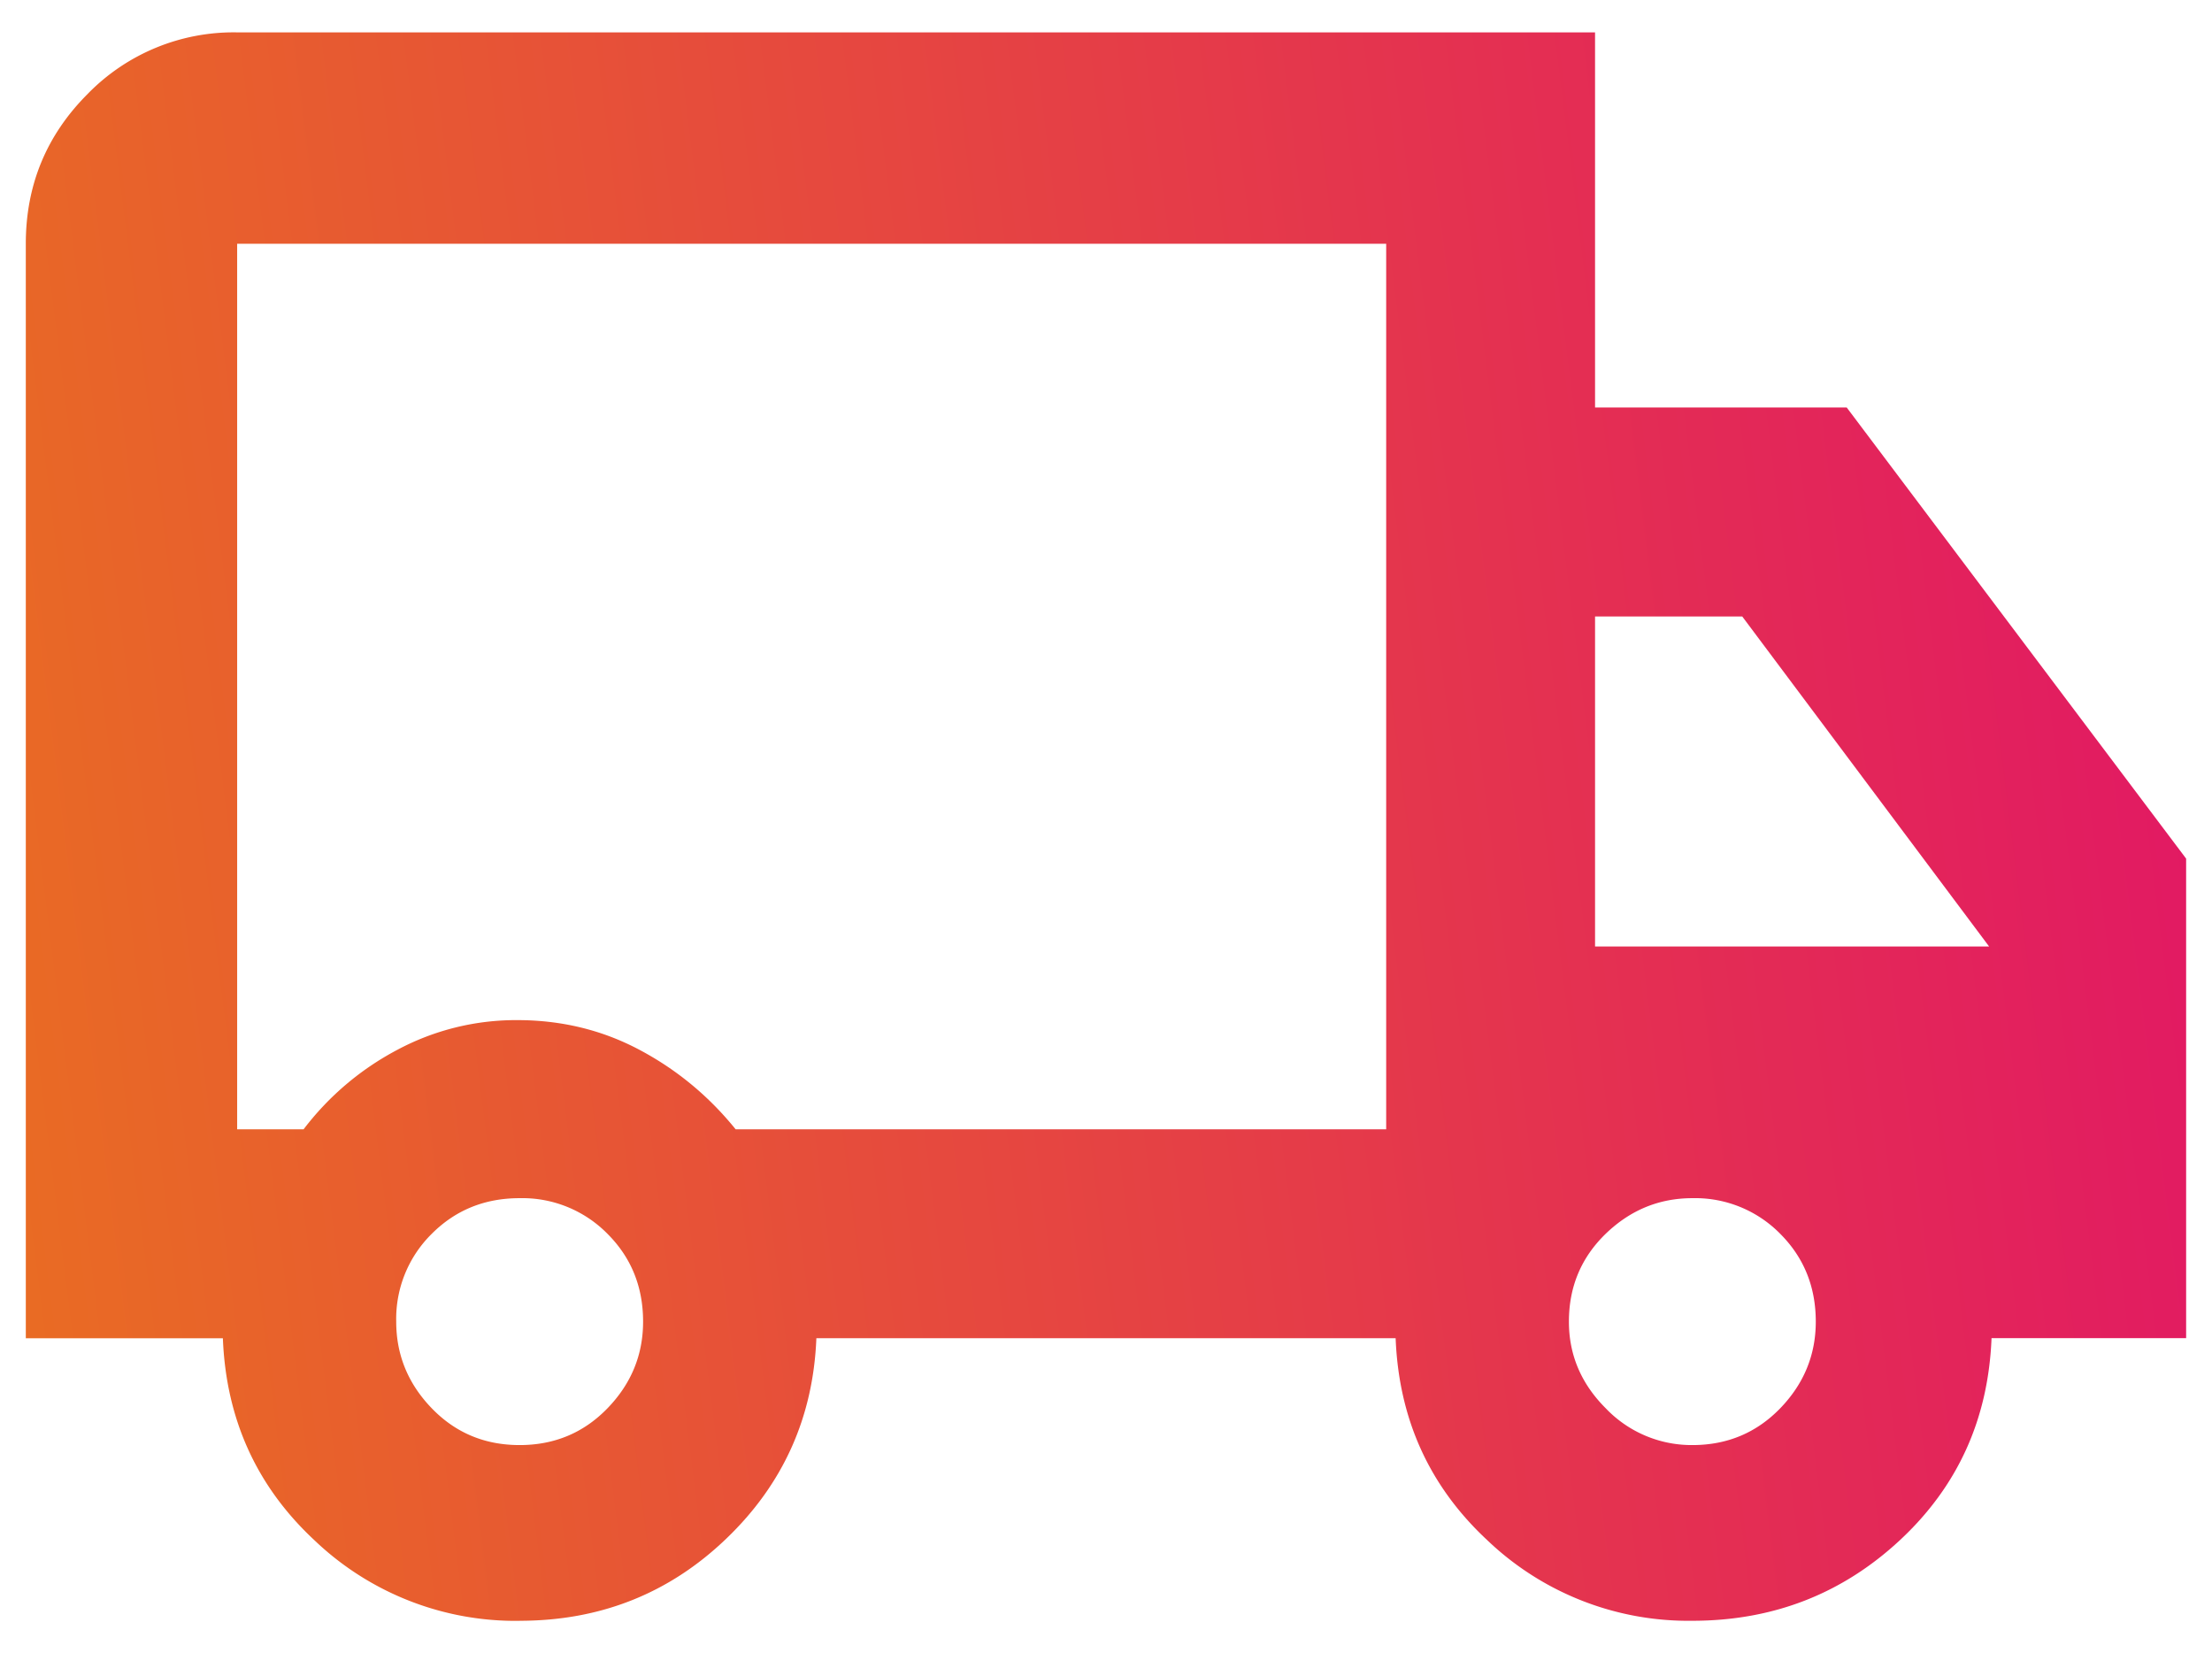
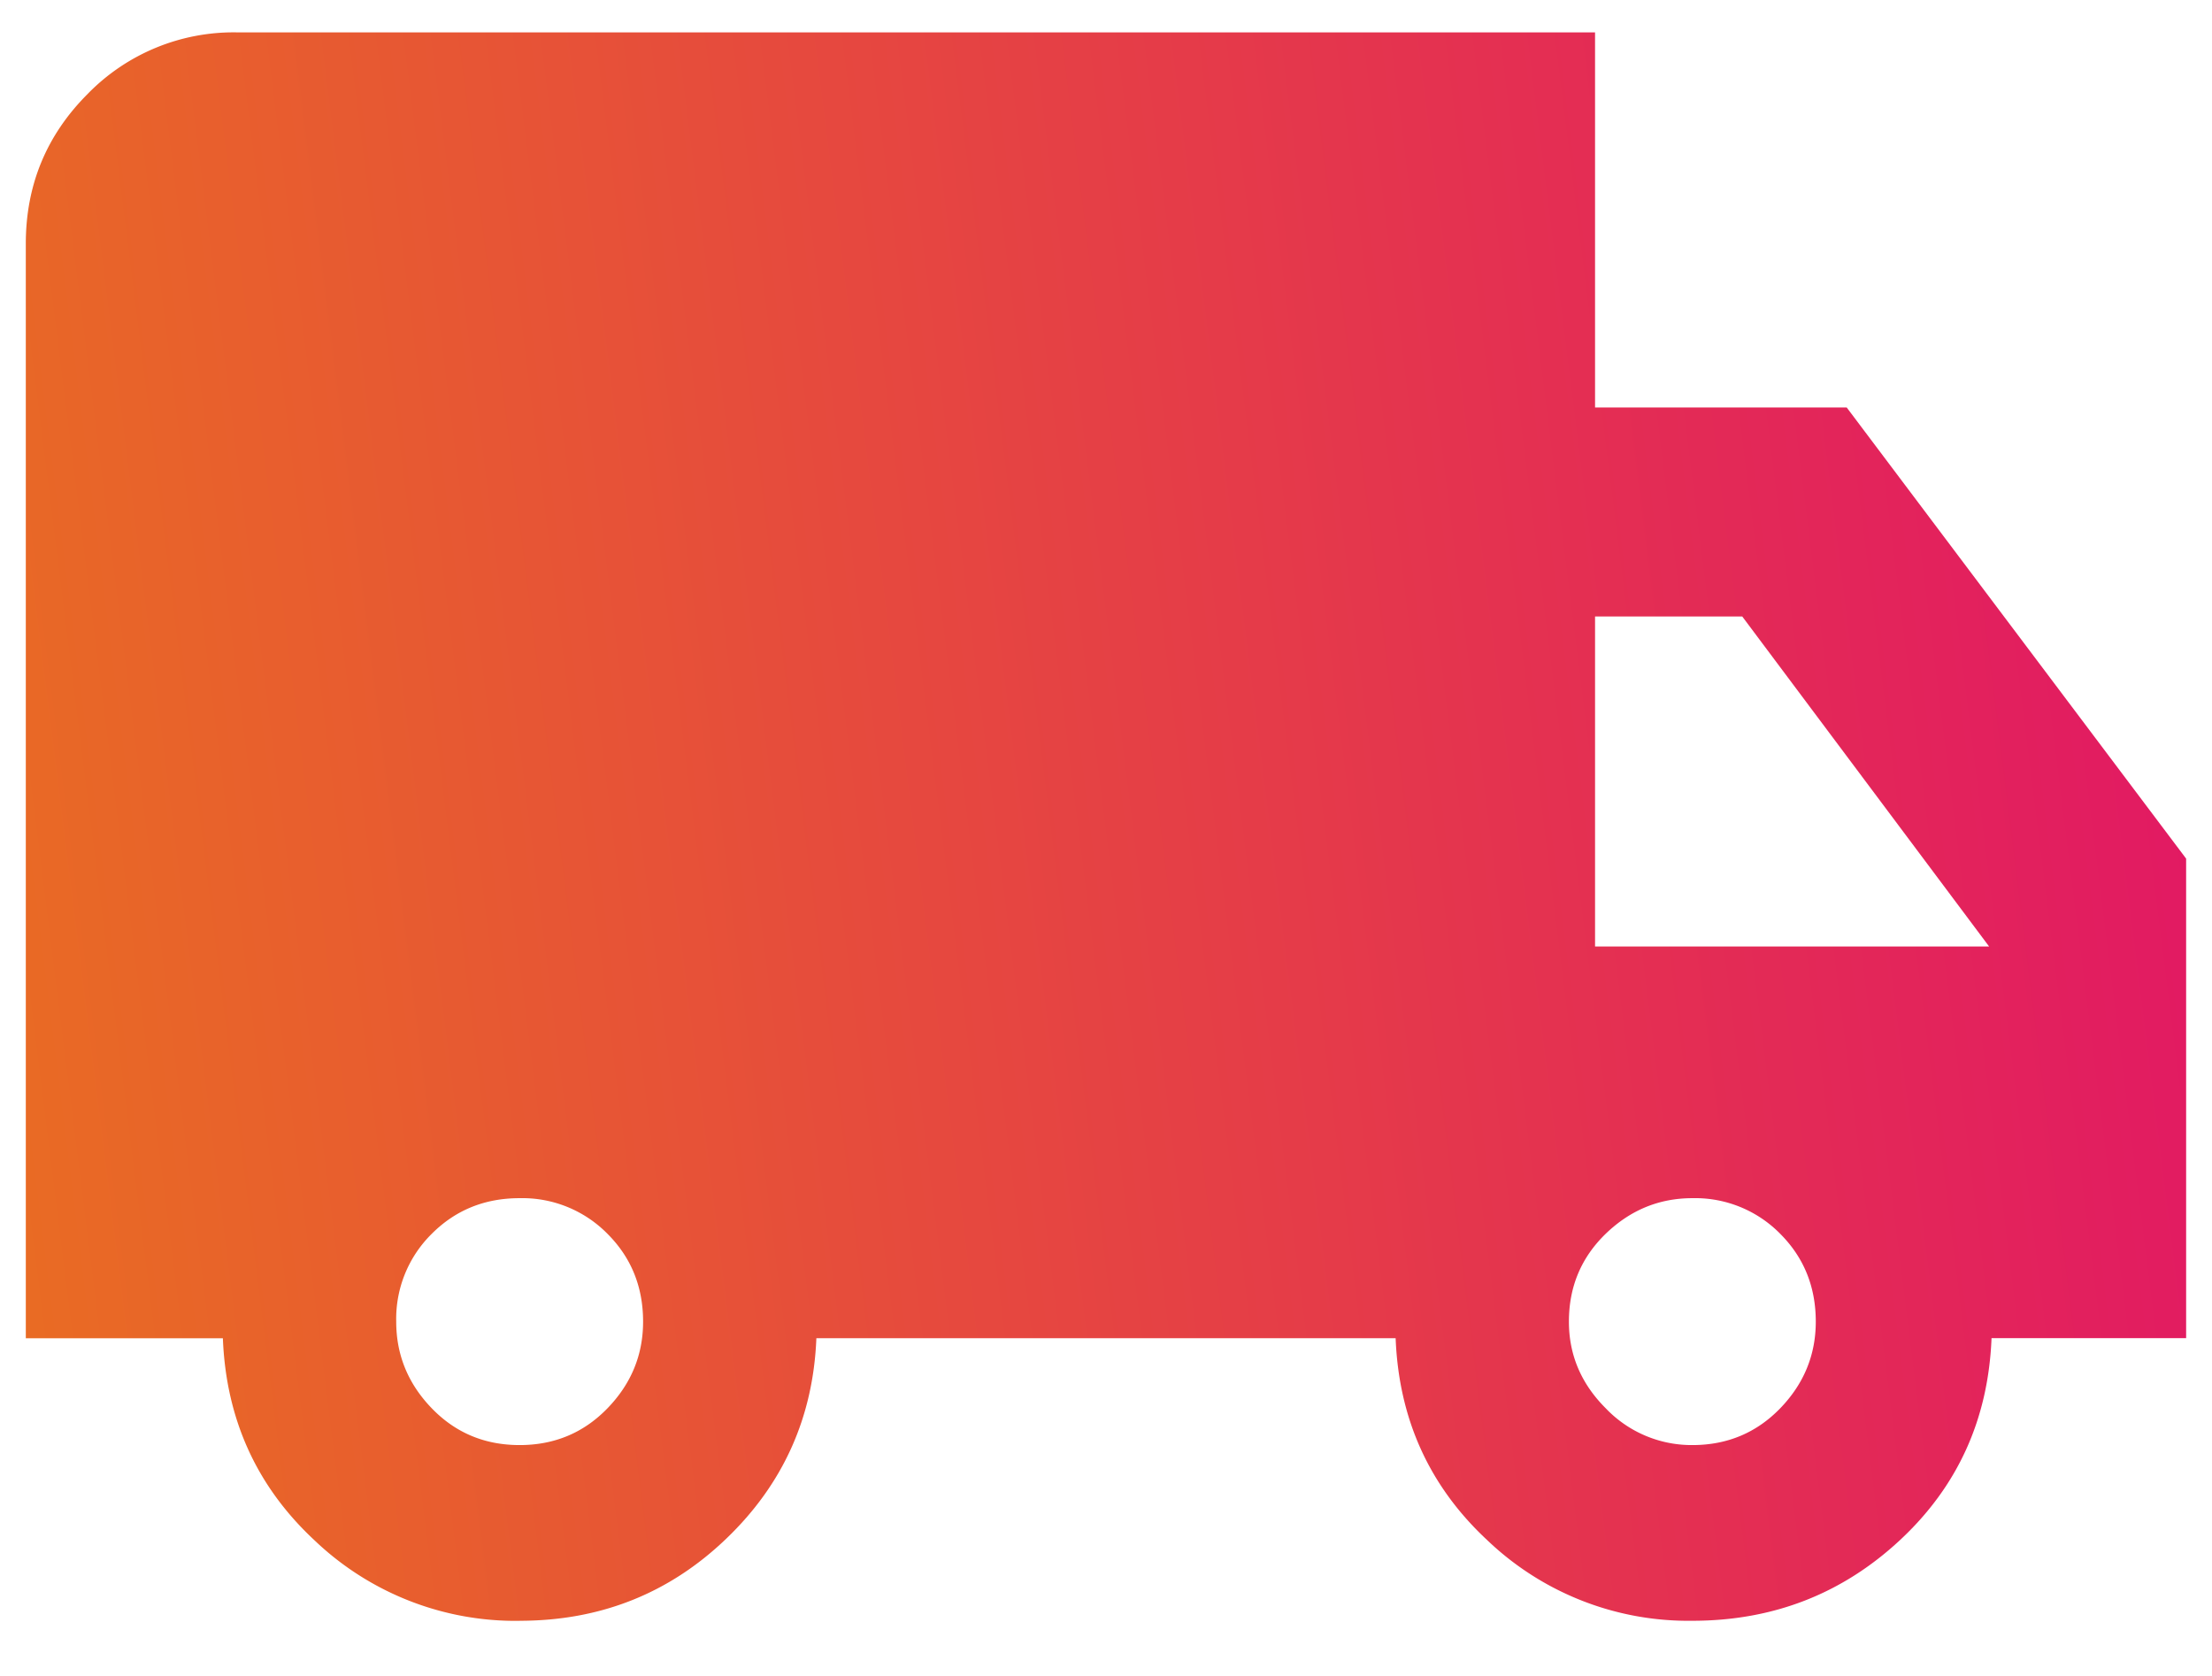
<svg xmlns="http://www.w3.org/2000/svg" width="33" height="25" fill="none">
-   <path d="M7.752 24.178a4.343 4.343 0 0 1-3.064-1.205c-.861-.803-1.316-1.806-1.363-3.01H.385V3.635c0-.874.308-1.618.921-2.232a3.039 3.039 0 0 1 2.232-.92h20.258v5.595h3.754l5.064 6.73v7.153h-2.903c-.048 1.205-.502 2.208-1.364 3.011-.862.803-1.895 1.205-3.099 1.205a4.341 4.341 0 0 1-3.063-1.205c-.862-.803-1.317-1.806-1.364-3.01h-8.642c-.047 1.18-.496 2.178-1.346 2.992-.85.815-1.877 1.223-3.081 1.223zm0-2.622c.52 0 .956-.183 1.31-.548.355-.366.532-.797.532-1.293 0-.52-.177-.956-.531-1.31a1.781 1.781 0 0 0-1.311-.532c-.52 0-.956.177-1.31.531a1.781 1.781 0 0 0-.531 1.311c0 .496.177.927.531 1.293.354.366.79.548 1.31.548zm-4.214-4.71h.991a4.238 4.238 0 0 1 1.399-1.186 3.755 3.755 0 0 1 1.789-.443c.66 0 1.268.148 1.823.443.556.295 1.034.69 1.435 1.186h9.705V3.636H3.538v13.21zm21.71 4.71c.52 0 .956-.183 1.31-.548.354-.366.531-.797.531-1.293 0-.52-.177-.956-.53-1.31a1.78 1.78 0 0 0-1.31-.532c-.497 0-.927.177-1.294.531-.366.355-.549.791-.549 1.311 0 .496.183.927.55 1.293a1.77 1.77 0 0 0 1.292.548zm-1.452-7.437h5.879l-3.683-4.923h-2.196v4.923z" fill="url(#a)" />
+   <path d="M7.752 24.178a4.343 4.343 0 0 1-3.064-1.205c-.861-.803-1.316-1.806-1.363-3.01H.385V3.635c0-.874.308-1.618.921-2.232a3.039 3.039 0 0 1 2.232-.92h20.258v5.595h3.754l5.064 6.73v7.153h-2.903c-.048 1.205-.502 2.208-1.364 3.011-.862.803-1.895 1.205-3.099 1.205a4.341 4.341 0 0 1-3.063-1.205c-.862-.803-1.317-1.806-1.364-3.01h-8.642c-.047 1.18-.496 2.178-1.346 2.992-.85.815-1.877 1.223-3.081 1.223zm0-2.622c.52 0 .956-.183 1.31-.548.355-.366.532-.797.532-1.293 0-.52-.177-.956-.531-1.31a1.781 1.781 0 0 0-1.311-.532c-.52 0-.956.177-1.31.531a1.781 1.781 0 0 0-.531 1.311c0 .496.177.927.531 1.293.354.366.79.548 1.31.548zm-4.214-4.71h.991a4.238 4.238 0 0 1 1.399-1.186 3.755 3.755 0 0 1 1.789-.443c.66 0 1.268.148 1.823.443.556.295 1.034.69 1.435 1.186h9.705H3.538v13.21zm21.71 4.71c.52 0 .956-.183 1.31-.548.354-.366.531-.797.531-1.293 0-.52-.177-.956-.53-1.31a1.78 1.78 0 0 0-1.31-.532c-.497 0-.927.177-1.294.531-.366.355-.549.791-.549 1.311 0 .496.183.927.55 1.293a1.77 1.77 0 0 0 1.292.548zm-1.452-7.437h5.879l-3.683-4.923h-2.196v4.923z" fill="url(#a)" />
  <defs>
    <linearGradient id="a" x1="-3.532" y1="33.655" x2="39.145" y2="28.308" gradientUnits="userSpaceOnUse">
      <stop stop-color="#EA7919" />
      <stop offset="1" stop-color="#E10F6B" />
    </linearGradient>
  </defs>
</svg>